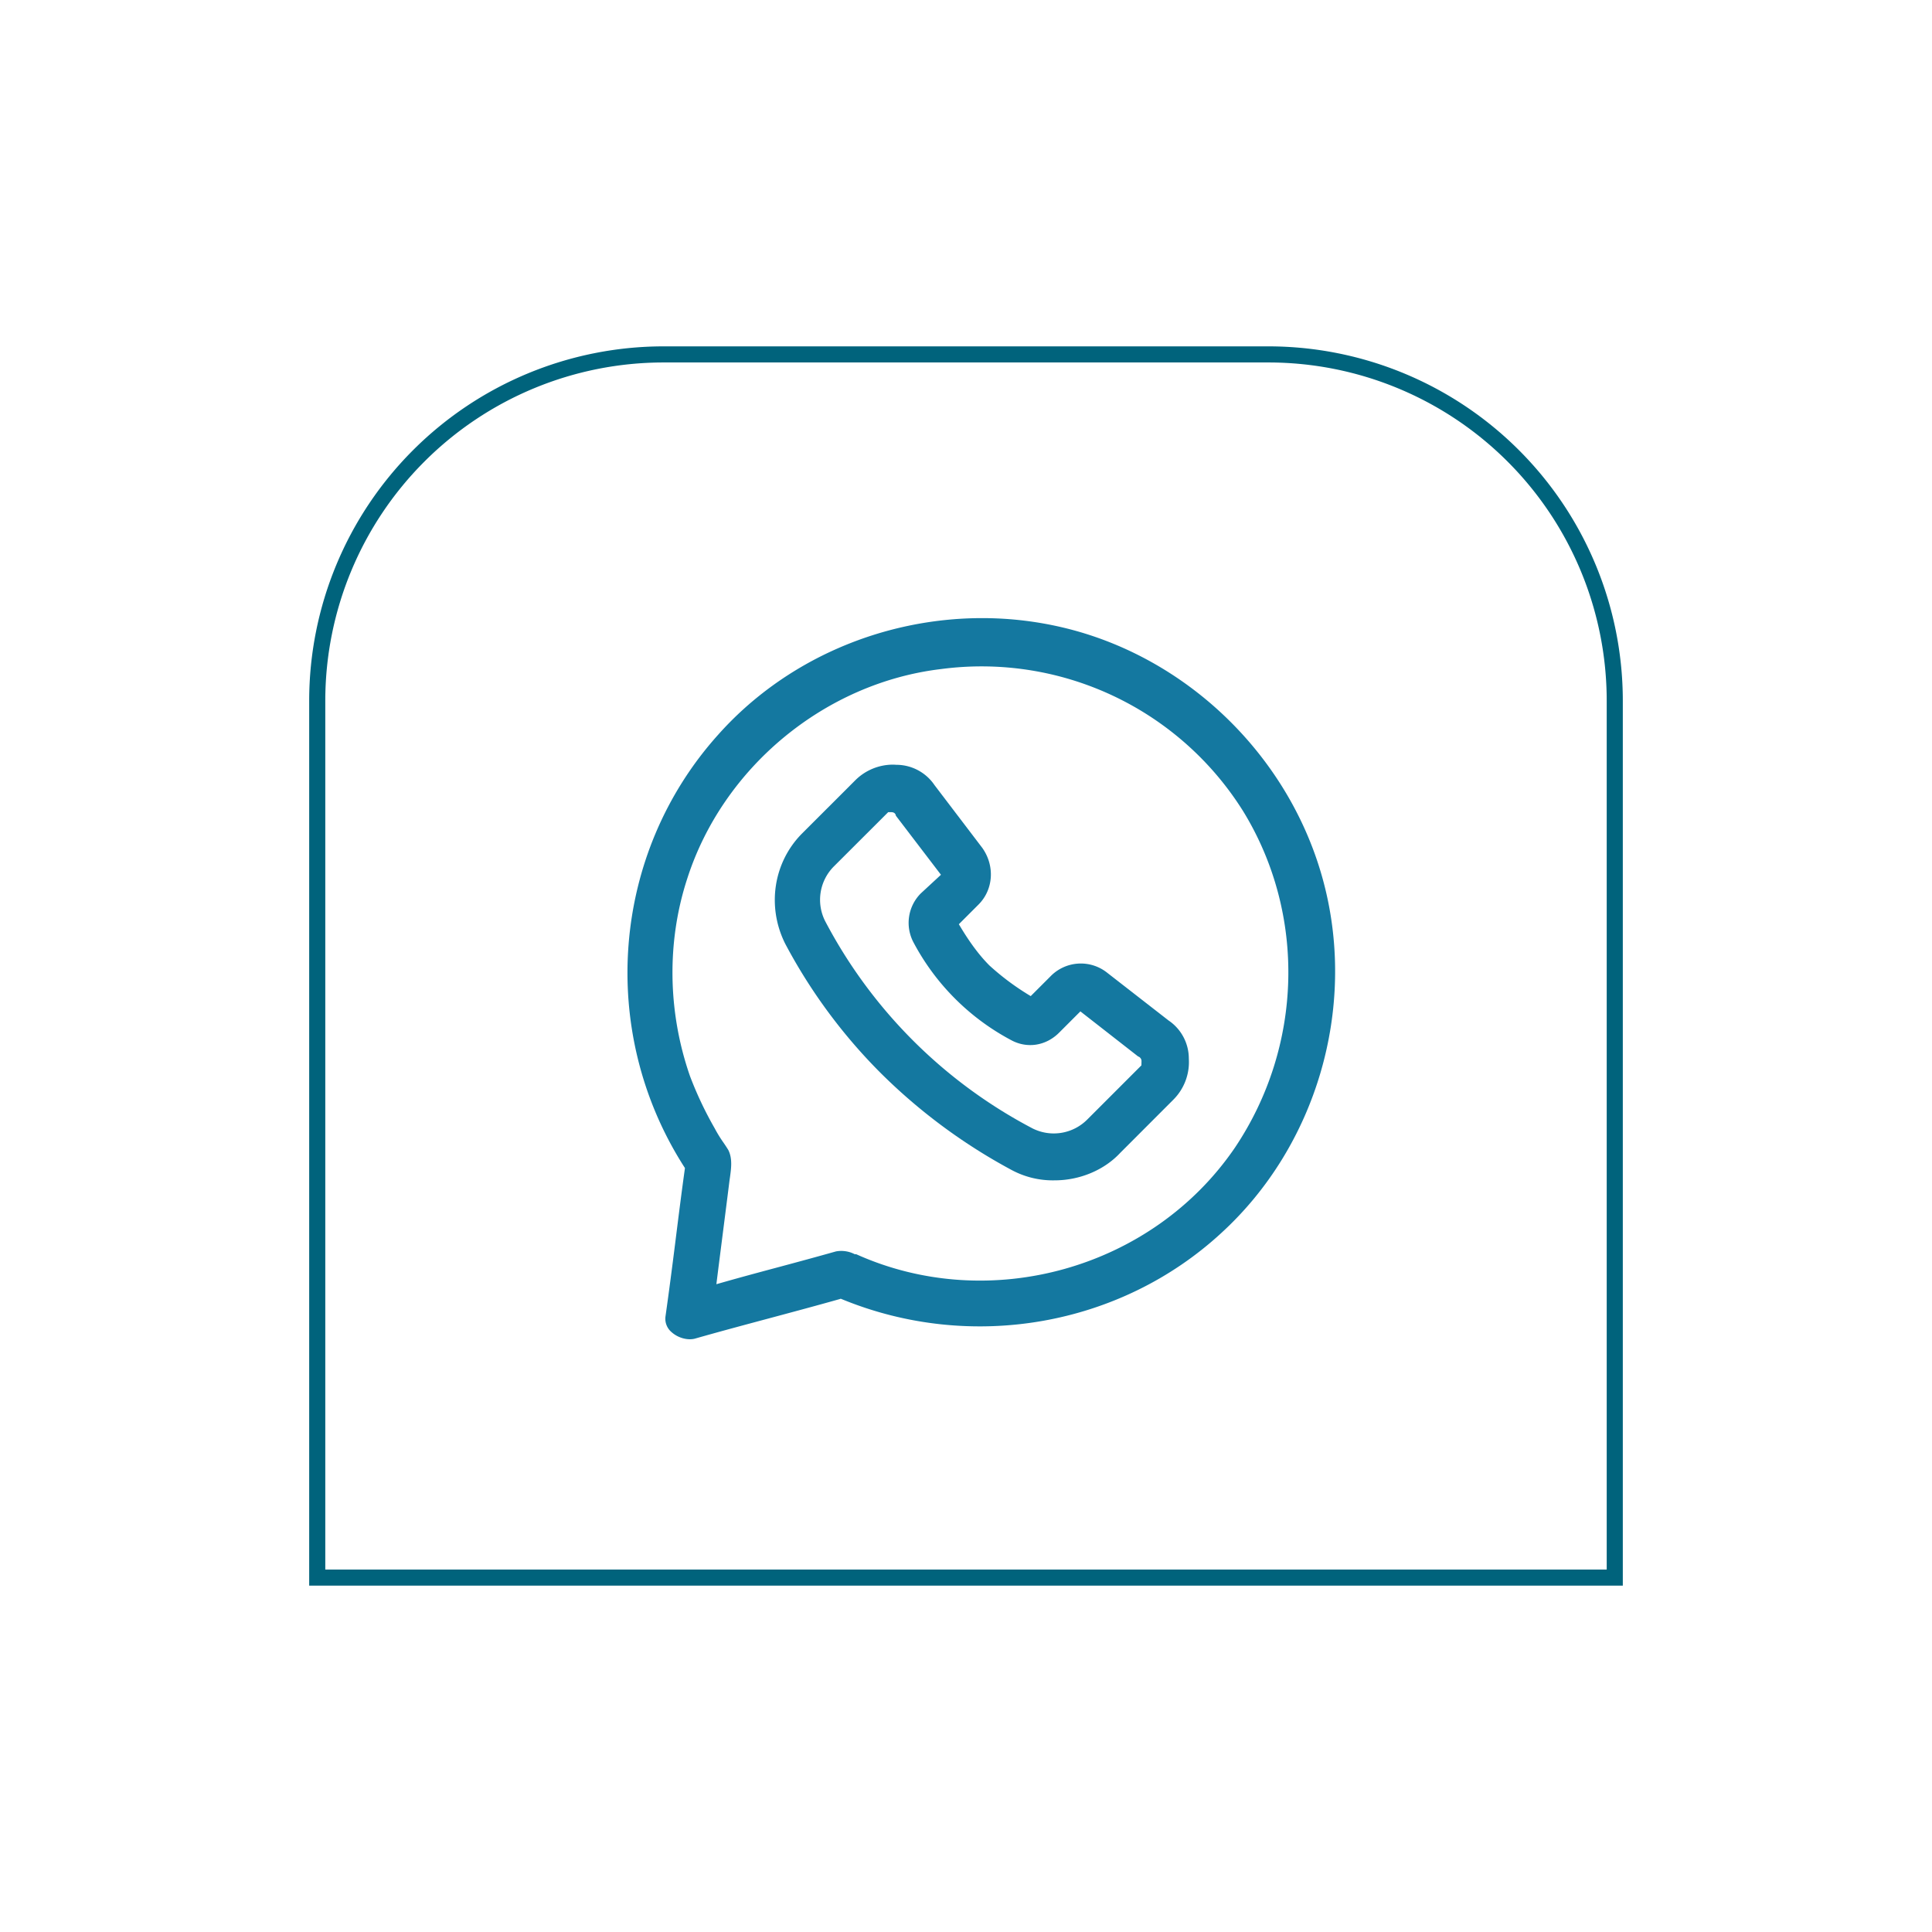
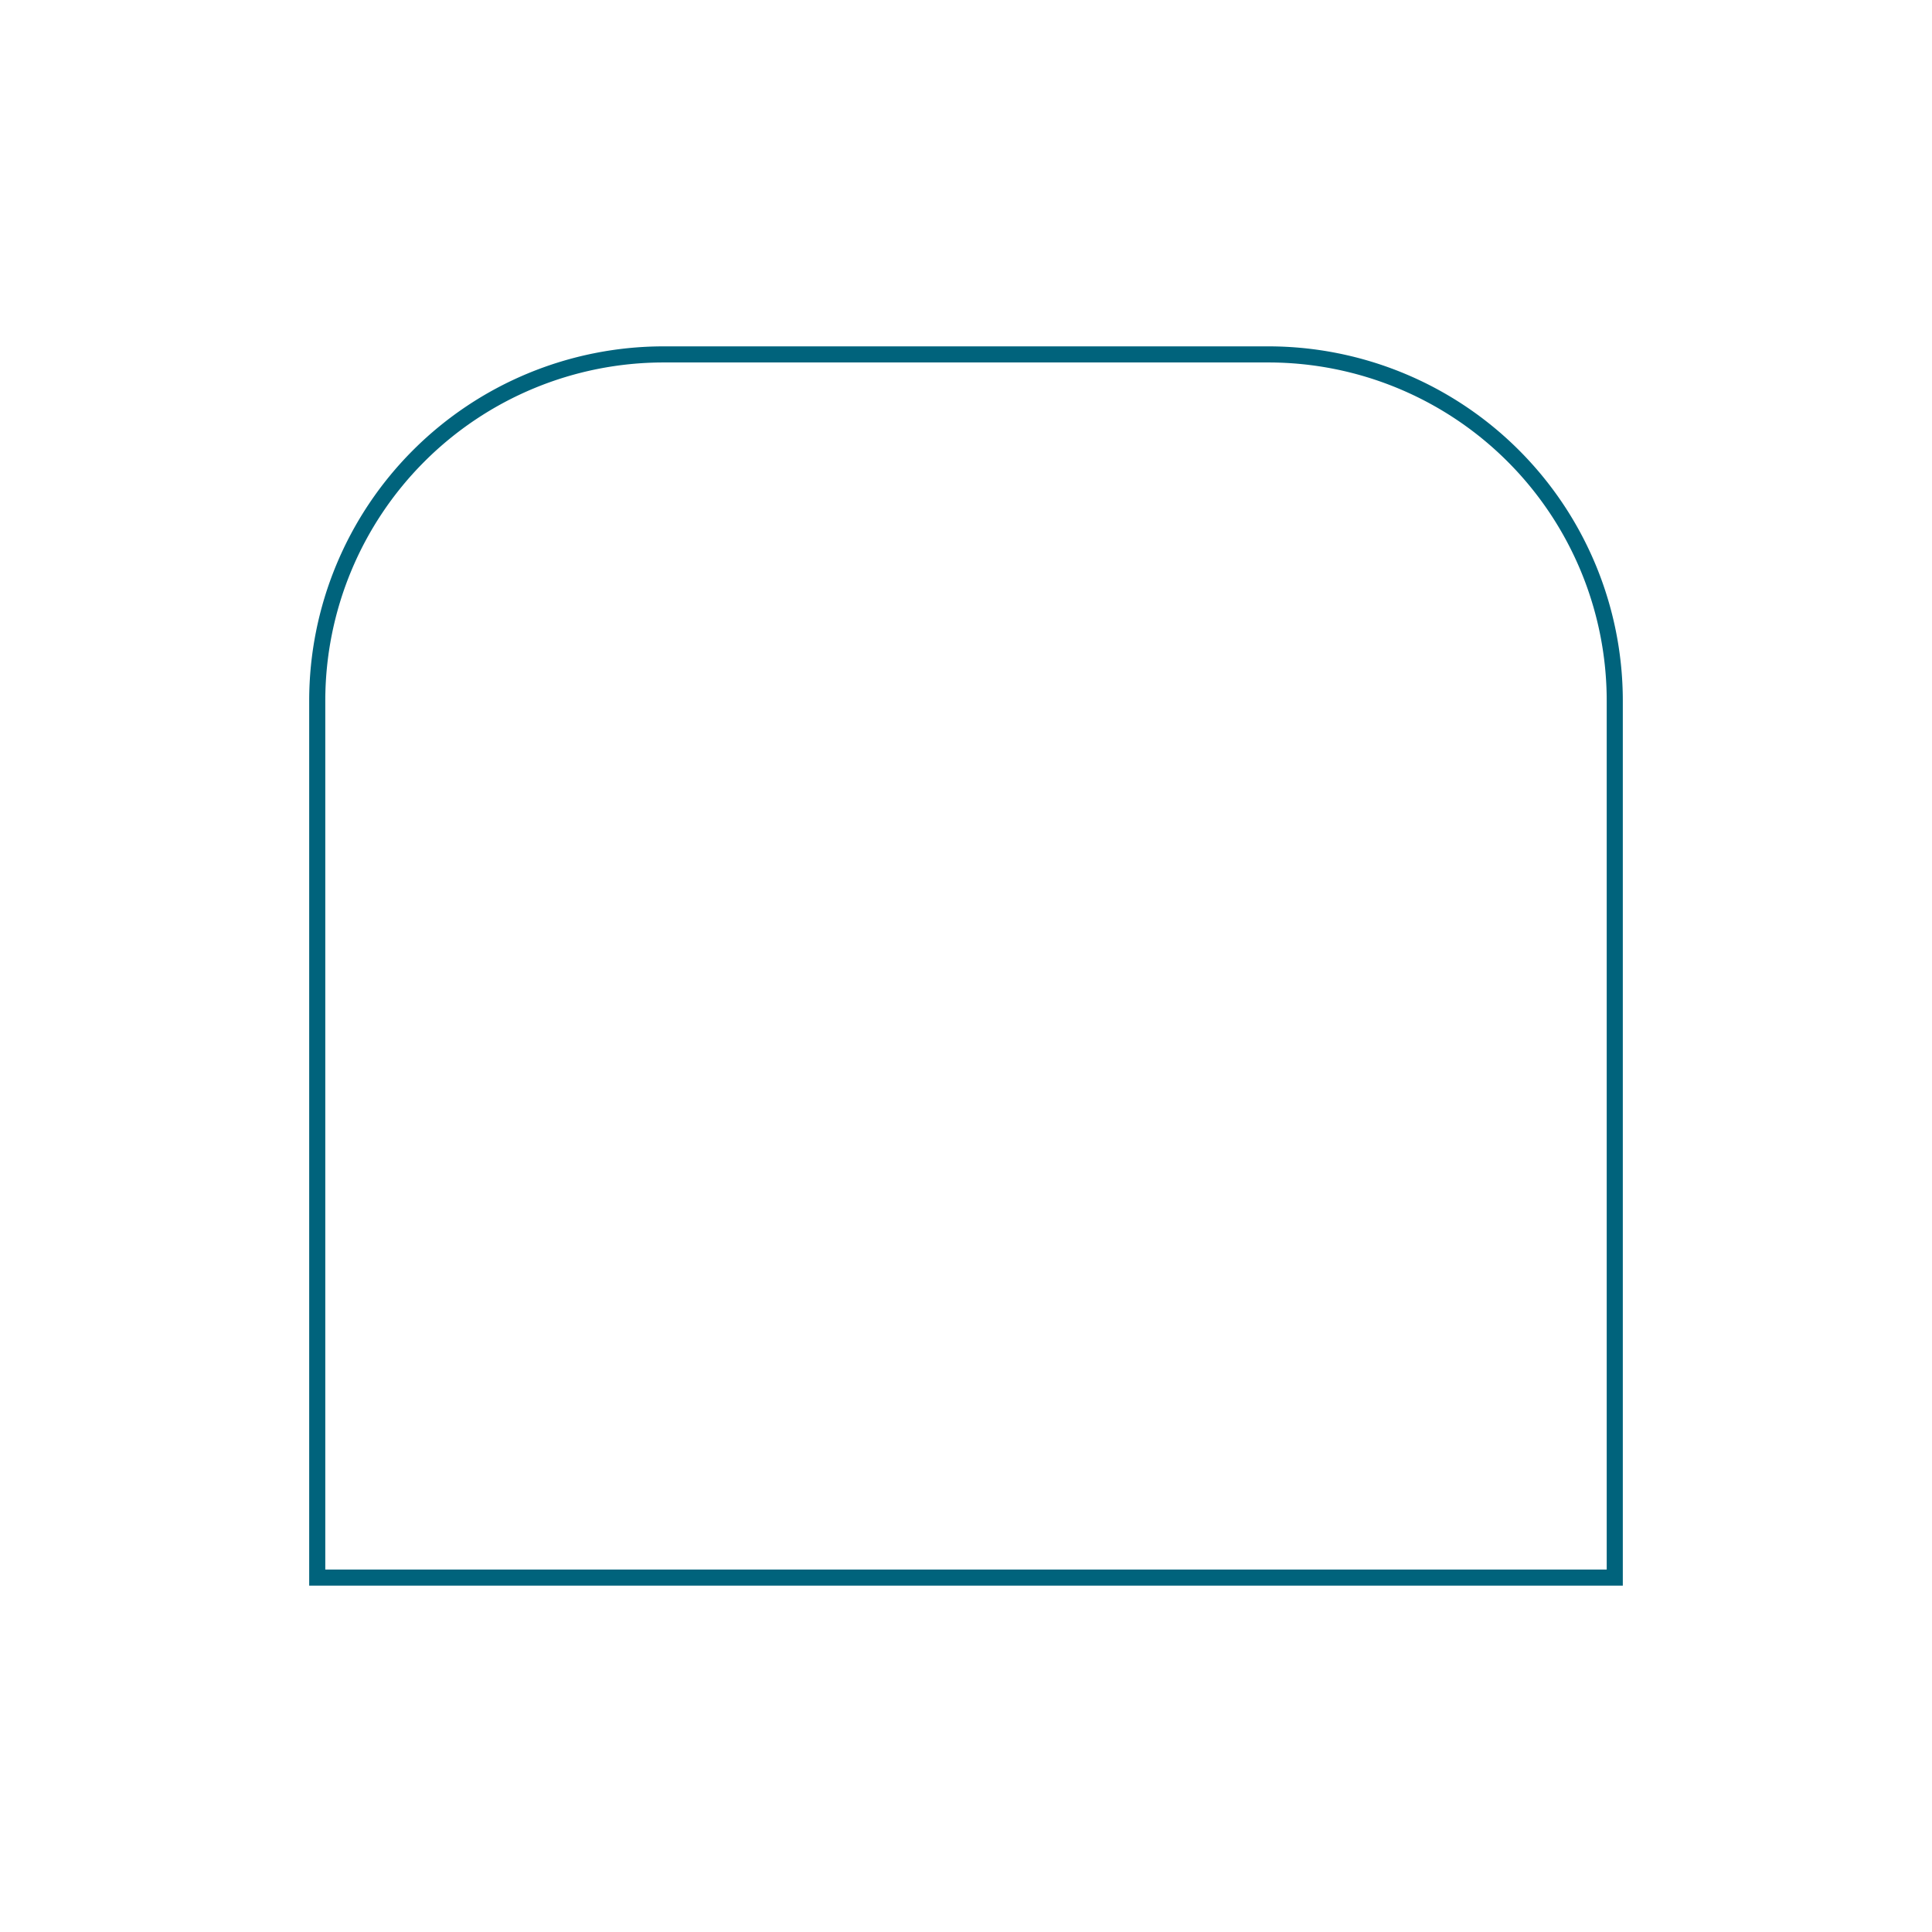
<svg xmlns="http://www.w3.org/2000/svg" viewBox="0 0 1080 1080">
  <defs>
    <style>.cls-1{fill:none;stroke:#00637c;stroke-miterlimit:10;stroke-width:9px;}.cls-2{fill:#1478a0;}</style>
  </defs>
  <g id="Layer_4" data-name="Layer 4">
    <path class="cls-1" d="M371,198.12H709A193.67,193.67,0,0,1,902.66,391.79V881.88a0,0,0,0,1,0,0H177.34a0,0,0,0,1,0,0V391.79A193.67,193.67,0,0,1,371,198.12Z" />
-     <path class="cls-2" d="M740.08,493.85C722,424.38,665.38,368.4,596,351.23a195.73,195.73,0,0,0-47-5.7c-55.75,0-110.44,23.44-147.65,65.3-59.61,66.41-67.37,165.71-18.86,241.5l.4.62-.1.73c-1.91,13.71-3.65,27.65-5.34,41.13S373.94,722.27,372,736a9.77,9.77,0,0,0,3.49,8.74c3.59,3.2,9,4.66,13.06,3.54,13.33-3.81,27.1-7.49,40.41-11.06s27-7.23,40.36-11L470,726l.64.26c72.24,29.66,155.49,15.15,212.07-37C735.85,640.65,758.36,563.94,740.08,493.85ZM690.32,641.56v0c-46.11,67.62-137,93.18-211.69,59.56h-.81l-.42-.21a16.3,16.3,0,0,0-10.1-1.36c-10.65,3-21.47,5.94-31.93,8.74s-21.33,5.72-32,8.76l-2.91.83.37-3c1.15-9.15,2.29-18.11,3.43-27.07s2.29-17.9,3.43-27.05q.15-1.18.33-2.4c.73-5.26,1.48-10.7-.86-15.44-.82-1.36-1.73-2.72-2.71-4.16a72.31,72.31,0,0,1-4.92-8,203.55,203.55,0,0,1-13.82-29.2c-12.5-35.94-13.05-75.1-1.56-110.33,20-62.39,77.06-109.5,141.91-117.22a172.49,172.49,0,0,1,168.86,79.44C730.23,511,728.41,584.81,690.32,641.56Z" />
-     <path class="cls-2" d="M664.56,591.83v-.16a25.74,25.74,0,0,0-11.34-21.23l-.08-.06-34.3-26.68a23.64,23.64,0,0,0-31.66,2.13l-11,11-1.34-.81a142.59,142.59,0,0,1-21.64-16.22l-.09-.08c-5.5-5.5-10.83-12.61-16.3-21.73l-.81-1.34,11-11c8.36-8.36,9.23-21.7,2.07-31.72l-26.64-35a25.79,25.79,0,0,0-21.28-11.4H501c-.7-.06-1.41-.09-2.12-.09a29.93,29.93,0,0,0-20.69,8.66l-29.73,29.72c-16.11,16.11-19.94,40.91-9.53,61.72a302.2,302.2,0,0,0,53.74,72.65,315.31,315.31,0,0,0,72.71,53.78,48.66,48.66,0,0,0,24.2,5.85c14,0,27.71-5.74,36.64-15.37L656,614.64A29.69,29.69,0,0,0,664.56,591.83Zm-26.5,3.71-30.31,30.32a26.43,26.43,0,0,1-30.51,4.95,275.35,275.35,0,0,1-116-115.95,26.41,26.41,0,0,1,4.92-30.55L496.51,454h1.59c1.59,0,2.48.66,2.71,2L526,489l-11.24,10.39a23.31,23.31,0,0,0-4.17,27.3,131.57,131.57,0,0,0,54.77,54.81c8.89,4.78,19.33,3.12,26.66-4.2l11.92-11.93,32.28,25.2a2.69,2.69,0,0,1,1.89,2.62Z" />
  </g>
</svg>